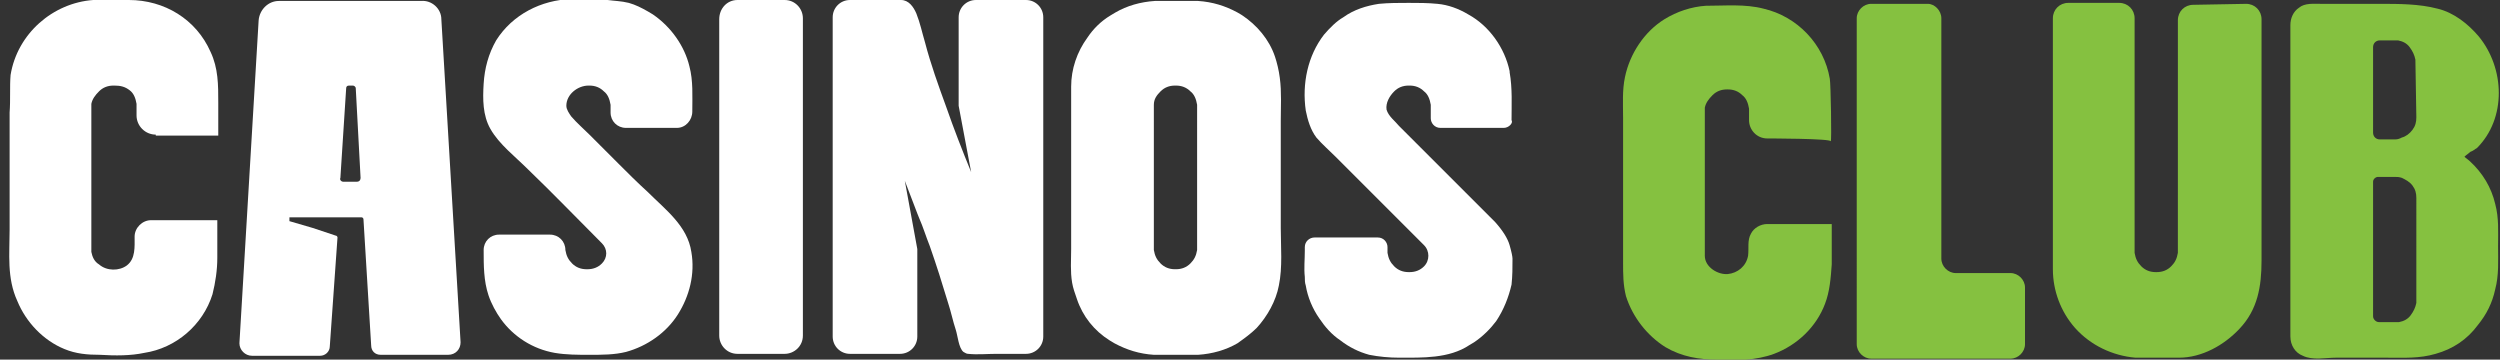
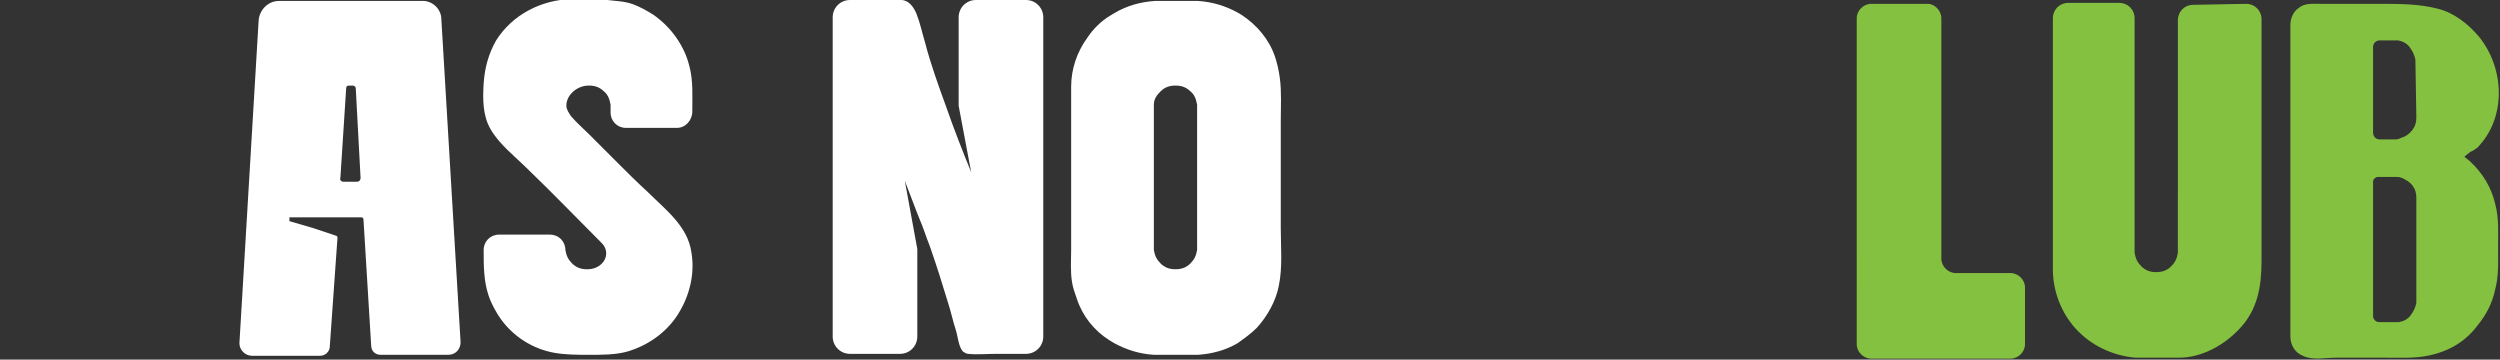
<svg xmlns="http://www.w3.org/2000/svg" version="1.1" id="Layer_1" x="0px" y="0px" viewBox="0 0 260 37.4" enable-background="new 0 0 260 37.4" xml:space="preserve">
  <rect x="0" y="0" width="260" height="37.4" fill="#333333" stroke="none" />
-   <path fill="#FFFFFF" d="M16.2,14c-1.1,0-2-0.9-2-2v-1.2c-0.1-0.6-0.3-1.1-0.7-1.4C13,9,12.5,8.9,11.9,8.9h-0.1  c-0.6,0-1.1,0.2-1.5,0.6c-0.4,0.4-0.7,0.8-0.8,1.3v15.4c0.1,0.5,0.3,1,0.8,1.3c0.8,0.7,2.1,0.7,2.9,0.1c0.9-0.7,0.8-1.9,0.8-3  c0-0.9,0.8-1.7,1.7-1.7h6.9c0,0,0,3.6,0,3.9c0,1.3-0.2,2.6-0.5,3.8c-1,3.2-3.8,5.6-7.1,6.1C13.6,37,12,37,10.4,36.9  c-1.3,0-2.5-0.1-3.7-0.6c-2.2-0.9-4-2.8-4.9-5c-1.1-2.4-0.8-4.9-0.8-7.4c0-2.7,0-5.4,0-8.1c0-1.3,0-2.7,0-4.1C1.1,10.4,1,9,1.1,7.8  C1.8,3.5,5.5,0.3,9.7,0c0.5,0,0.9,0,1.4,0c0.8,0,1.6,0,2.3,0c3.7,0,7,2,8.5,5.4c0.8,1.7,0.8,3.4,0.8,5.3c0,0.7,0,1.4,0,2.2  c0,0.4,0,0.8,0,1.2H16.2z" />
  <path fill="#FFFFFF" d="M45.9,2l2,33.6c0,0.7-0.5,1.3-1.3,1.3h-7c-0.6,0-1-0.4-1-1l-0.8-13.1c0-0.1-0.1-0.2-0.2-0.2h-7.5V23l2.4,0.7  l2.4,0.8c0.1,0,0.2,0.1,0.2,0.2L34.3,36c0,0.6-0.5,1-1,1h-7.1c-0.7,0-1.3-0.6-1.3-1.3l2-33.6c0.1-1.1,1-2,2.1-2h14.8  C44.9,0,45.9,0.9,45.9,2z M35.7,18.9h1.4c0.3,0,0.4-0.2,0.4-0.4L37,9.2c0-0.2-0.2-0.3-0.3-0.3h-0.4c-0.2,0-0.3,0.1-0.3,0.3l-0.6,9.3  C35.3,18.7,35.5,18.9,35.7,18.9z" />
  <path fill="#FFFFFF" d="M70.4,13.3h-5.3c-0.9,0-1.6-0.7-1.6-1.6v-0.8c-0.1-0.6-0.3-1.1-0.7-1.4c-0.4-0.4-0.9-0.6-1.5-0.6h-0.1  c-1.1,0-2.3,0.9-2.3,2.1c0,0.4,0.3,0.8,0.5,1.1c0.6,0.7,1.3,1.3,1.9,1.9c1,1,2,2,3,3c1,1,2,2,3.1,3c1.8,1.8,4.1,3.5,4.5,6.2  c0.4,2.3-0.2,4.6-1.4,6.5c-1.2,1.9-3.2,3.3-5.4,3.9c-1.2,0.3-2.5,0.3-3.8,0.3c-1.2,0-2.4,0-3.6-0.2c-2.3-0.4-4.3-1.7-5.6-3.5  c-0.5-0.7-1-1.6-1.3-2.5c-0.5-1.5-0.5-3.1-0.5-4.7c0-0.9,0.7-1.6,1.6-1.6h5.3c0.9,0,1.6,0.7,1.6,1.6c0.1,0.6,0.3,1,0.7,1.4  c0.4,0.4,0.9,0.6,1.5,0.6h0.1c0.6,0,1.1-0.2,1.5-0.6c0.6-0.6,0.6-1.5,0-2.1c-2.6-2.6-5.1-5.2-7.7-7.7c-1.3-1.3-3-2.6-3.9-4.2  c-0.8-1.4-0.8-3.1-0.7-4.7c0.1-1.6,0.5-3.1,1.3-4.5c1.7-2.7,4.7-4.2,7.8-4.3c1.3-0.1,2.5,0,3.8,0.1c0.7,0.1,1.4,0.1,2.2,0.3  c0.7,0.2,1.3,0.5,2,0.9l0.5,0.3c1.9,1.3,3.3,3.3,3.8,5.4c0.4,1.5,0.3,3.1,0.3,4.7C72,12.5,71.3,13.3,70.4,13.3z" />
-   <path fill="#FFFFFF" d="M76.7,0h4.9c1.1,0,1.9,0.9,1.9,1.9v33c0,1.1-0.9,1.9-1.9,1.9h-4.9c-1.1,0-1.9-0.9-1.9-1.9V2  C74.8,0.9,75.6,0,76.7,0z" />
  <path fill="#FFFFFF" d="M108.5,1.8V35c0,1-0.8,1.8-1.8,1.8c-1,0-2,0-3.1,0c-0.9,0-2,0.1-2.9,0c-0.2,0-0.3-0.1-0.5-0.2  c-0.5-0.4-0.6-1.7-0.8-2.3c-0.3-0.9-0.5-1.9-0.8-2.8c-0.6-2-1.2-3.9-1.9-5.9c-0.4-1-0.7-2-1.1-2.9l-0.2-0.5l-1.3-3.4l1.3,7.1V35  c0,1-0.8,1.8-1.8,1.8h-5.2c-1,0-1.8-0.8-1.8-1.8V1.8c0-1,0.8-1.8,1.8-1.8c1.8,0,3.7,0,5.3,0c0.8,0,1.3,0.7,1.6,1.4  c0.4,1,0.6,2,0.9,3c0.6,2.3,1.4,4.5,2.2,6.7c0.8,2.3,1.7,4.6,2.6,6.8L99.7,11V1.8c0-1,0.8-1.8,1.8-1.8h5.2  C107.7,0,108.5,0.8,108.5,1.8z" />
  <path fill="#FFFFFF" d="M133.1,8.1c0.2,1.5,0.1,3,0.1,4.5c0,1.7,0,3.3,0,5c0,2,0,4.1,0,6.1c0,1.9,0.2,4.1-0.2,6  c-0.3,1.6-1.2,3.2-2.3,4.4c-0.6,0.6-1.3,1.1-2,1.6c-1.2,0.7-2.6,1.1-4.1,1.2H120c-1.5-0.1-2.8-0.5-4.1-1.2l-0.5-0.3  c-1.6-1-2.8-2.5-3.4-4.3c-0.2-0.6-0.4-1.1-0.5-1.7c-0.2-1.2-0.1-2.3-0.1-3.5c0-0.9,0-1.8,0-2.7c0-1.1,0-2.2,0-3.2c0-1.1,0-2.3,0-3.4  c0-1.1,0-2.1,0-3.2c0-0.9,0-1.8,0-2.6c0-0.6,0-1.2,0-1.8c0-1.8,0.6-3.6,1.7-5.1c0.6-0.9,1.4-1.7,2.4-2.3l0.5-0.3  c1.2-0.7,2.6-1.1,4.1-1.2h4.5c1.5,0.1,2.8,0.5,4.1,1.2l0.5,0.3c1.5,1,2.8,2.5,3.4,4.3C132.8,6.5,133,7.3,133.1,8.1z M124.5,10.9  c-0.1-0.6-0.3-1.1-0.7-1.4c-0.4-0.4-0.9-0.6-1.5-0.6h-0.1c-0.6,0-1.1,0.2-1.5,0.6c-0.4,0.4-0.7,0.8-0.7,1.4V26  c0.1,0.6,0.3,1,0.7,1.4c0.4,0.4,0.9,0.6,1.5,0.6h0.1c0.6,0,1.1-0.2,1.5-0.6c0.4-0.4,0.6-0.8,0.7-1.4V10.9z" />
-   <path fill="#FFFFFF" d="M156.4,13.3h-6.6c-0.6,0-1-0.5-1-1v-1.4c-0.1-0.6-0.3-1.1-0.7-1.4c-0.4-0.4-0.9-0.6-1.5-0.6h-0.1  c-0.6,0-1.1,0.2-1.5,0.6c-0.5,0.5-0.9,1.2-0.8,1.9c0.2,0.7,0.9,1.2,1.3,1.7c0.6,0.6,1.2,1.2,1.8,1.8c1.2,1.2,2.3,2.3,3.5,3.5  c1.3,1.3,2.7,2.7,4.1,4.1c0.2,0.2,0.4,0.4,0.6,0.6c0.8,0.9,1.3,1.7,1.5,2.4s0.3,1.2,0.3,1.4c0,0.9,0,1.8-0.1,2.7  c-0.3,1.3-0.8,2.6-1.6,3.8c-0.6,0.8-1.4,1.6-2.3,2.2c0,0-0.5,0.3-0.5,0.3c-2.1,1.4-4.9,1.3-7.3,1.3c-1,0-2.1-0.1-3.1-0.3  c-1.1-0.3-2.1-0.8-3-1.5c-0.9-0.6-1.6-1.4-2.2-2.3c-0.7-1-1.2-2.2-1.4-3.4c-0.1-0.3-0.1-0.6-0.1-0.9c-0.1-0.9,0-1.8,0-2.7  c0-0.1,0-0.3,0-0.4c0-0.6,0.5-1,1-1h6.6c0.6,0,1,0.5,1,1v0.6c0.1,0.6,0.3,1,0.7,1.4c0.4,0.4,0.9,0.6,1.5,0.6h0.1  c0.6,0,1.1-0.2,1.5-0.6c0.6-0.6,0.6-1.6,0-2.2c-0.6-0.6-1.2-1.2-1.7-1.7c-1.3-1.3-2.5-2.5-3.8-3.8c-1.2-1.2-2.4-2.4-3.7-3.7  c-0.7-0.7-1.4-1.3-2-2c-0.6-0.8-0.9-1.8-1.1-2.8c-0.4-2.8,0.2-5.7,1.9-7.9c0.6-0.7,1.3-1.4,2-1.8c1.1-0.8,2.4-1.2,3.7-1.4  c1-0.1,2.1-0.1,3.1-0.1c1,0,2,0,3,0.1c1.1,0.1,2.2,0.5,3.2,1.1c2.2,1.2,3.8,3.5,4.3,5.9c0,0,0,0.1,0,0.1c0.3,1.7,0.2,3.4,0.2,5  C157.4,12.8,156.9,13.3,156.4,13.3z" />
-   <path fill="#85C140" d="M183.8,14.4c-1.1,0-1.9-0.9-1.9-1.9v-1.2c-0.1-0.6-0.3-1.1-0.7-1.4c-0.4-0.4-0.9-0.6-1.5-0.6h-0.1  c-0.6,0-1.1,0.2-1.5,0.6s-0.7,0.8-0.8,1.3c0,0,0,15.4,0,15.4c0,1.2,1.4,2,2.4,1.9c1-0.1,1.9-0.8,2.1-1.9c0.1-0.8-0.1-1.6,0.3-2.3  c0.3-0.6,1-1,1.7-1h6.7c0,0,0,3.8,0,4.2c-0.1,1.4-0.2,2.8-0.7,4.1c-0.9,2.4-2.9,4.3-5.3,5.2c-1.9,0.7-3.9,0.7-5.9,0.6  c-1.9,0-3.7-0.3-5.4-1.3c-1.9-1.2-3.4-3.1-4.1-5.3c-0.3-1.2-0.3-2.3-0.3-3.5c0-1.5,0-3.1,0-4.6c0-3.5,0-7,0-10.5  c0-1.4-0.1-2.8,0.2-4.2c0.5-2.4,2-4.7,4.1-6c1.3-0.8,2.8-1.3,4.3-1.4c2,0,4.1-0.2,6,0.3c3.5,0.8,6.3,3.7,6.9,7.3  c0.1,0.5,0.2,6.5,0.1,6.5C190.5,14.4,183.8,14.4,183.8,14.4z" />
  <path fill="#85C140" d="M201.9,1.9v25c0,0.8,0.7,1.5,1.5,1.5h5.7c0.8,0,1.5,0.7,1.5,1.5v5.9c0,0.8-0.7,1.5-1.5,1.5h-14.5  c-0.8,0-1.5-0.7-1.5-1.5V1.9c0-0.8,0.7-1.5,1.5-1.5h5.9C201.2,0.4,201.9,1.1,201.9,1.9z" />
  <path fill="#85C140" d="M233.6,0.4c0.9,0,1.6,0.7,1.6,1.6c0,1.8,0,3.5,0,5.2c0,3.6,0,7.2,0,10.8c0,3,0,6.1,0,9.1  c0,2.7-0.4,5.1-2.3,7.1c-1.6,1.7-3.9,3-6.3,3h-4.5c-2.4-0.2-4.7-1.3-6.3-3.1c-1.5-1.7-2.3-3.9-2.3-6.1c0-1,0-2,0-3  c0-3.3,0-6.5,0-9.8c0-3.2,0-6.4,0-9.7c0-1.2,0-2.4,0-3.6c0-0.9,0.7-1.6,1.6-1.6h5.3c0.9,0,1.6,0.7,1.6,1.6v24.4  c0.1,0.6,0.3,1,0.7,1.4s0.9,0.6,1.5,0.6h0.1c0.6,0,1.1-0.2,1.5-0.6c0.4-0.4,0.6-0.8,0.7-1.4V2.1c0-0.9,0.7-1.6,1.6-1.6L233.6,0.4  L233.6,0.4z" />
  <path fill="#85C140" d="M257.6,15.4c3.1-3.1,2.9-8.3,0.2-11.6c-1.1-1.3-2.6-2.5-4.3-2.9c-1.9-0.5-4-0.5-6-0.5c-2,0-4,0-6.1,0  c-0.8,0-1.7-0.1-2.3,0.4c-0.6,0.4-0.9,1.1-0.9,1.8c0,0,0,32.3,0,32.4c0,0.9,0.5,1.7,1.3,2c1,0.5,2.4,0.2,3.4,0.2c1.8,0,3.6,0,5.4,0  c1.7,0,3.3,0.1,5-0.4c1.8-0.5,3.3-1.5,4.4-3c0.9-1.1,1.5-2.3,1.8-3.7c0.4-1.5,0.3-3,0.3-4.5c0-1.5,0.1-2.9-0.3-4.4  c-0.4-1.7-1.3-3.2-2.6-4.4c-0.2-0.2-0.4-0.3-0.6-0.5c0.2-0.2,0.4-0.3,0.6-0.5C257.2,15.7,257.4,15.5,257.6,15.4z M251.3,31.5  c-0.1,0.5-0.3,0.9-0.6,1.3c-0.3,0.4-0.7,0.6-1.2,0.7h-2.1c-0.3,0-0.6-0.3-0.6-0.6v-14c0-0.3,0.3-0.5,0.5-0.5h1.8  c0.2,0,0.4,0,0.7,0.1c0.4,0.2,0.8,0.4,1.1,0.8c0.3,0.4,0.4,0.8,0.4,1.3L251.3,31.5L251.3,31.5z M251.3,12.2c0,0.5-0.1,0.9-0.4,1.3  s-0.7,0.7-1.1,0.8c-0.2,0.1-0.4,0.2-0.7,0.2h-1.6c-0.4,0-0.7-0.3-0.7-0.7V4.9c0-0.4,0.3-0.7,0.7-0.7h1.9c0.5,0.1,0.9,0.3,1.2,0.7  s0.5,0.8,0.6,1.3L251.3,12.2L251.3,12.2z" />
</svg>